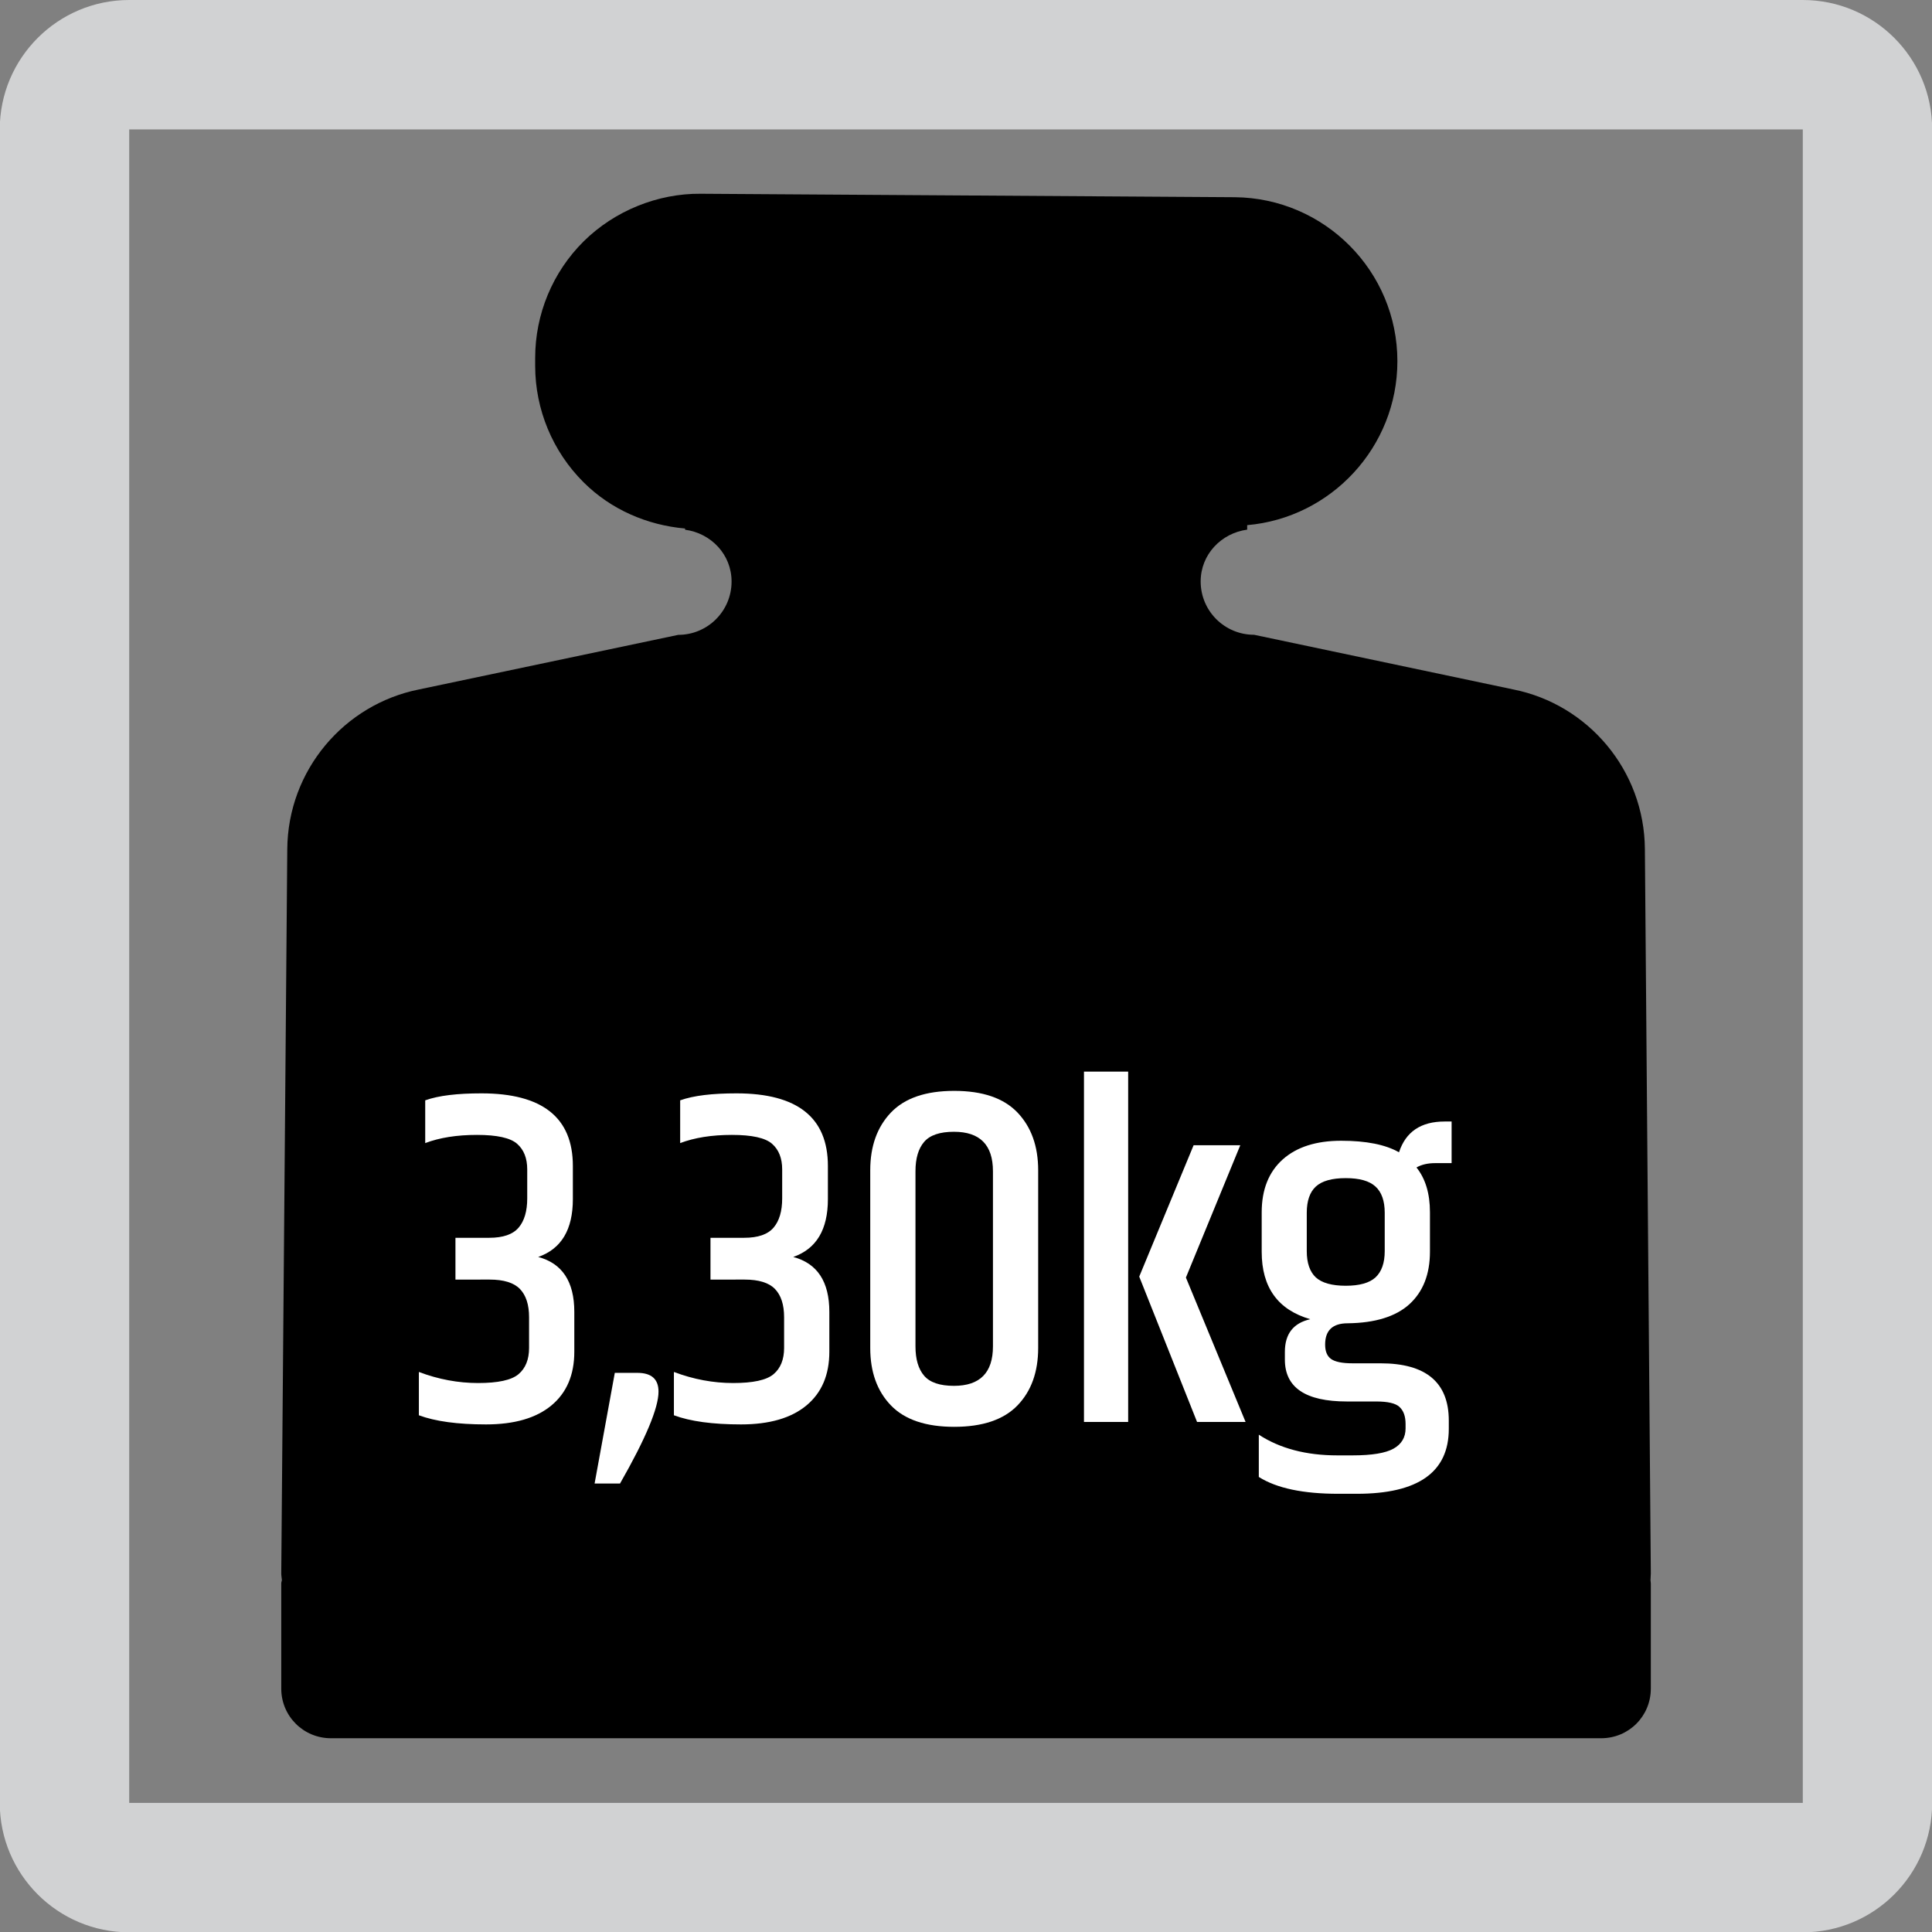
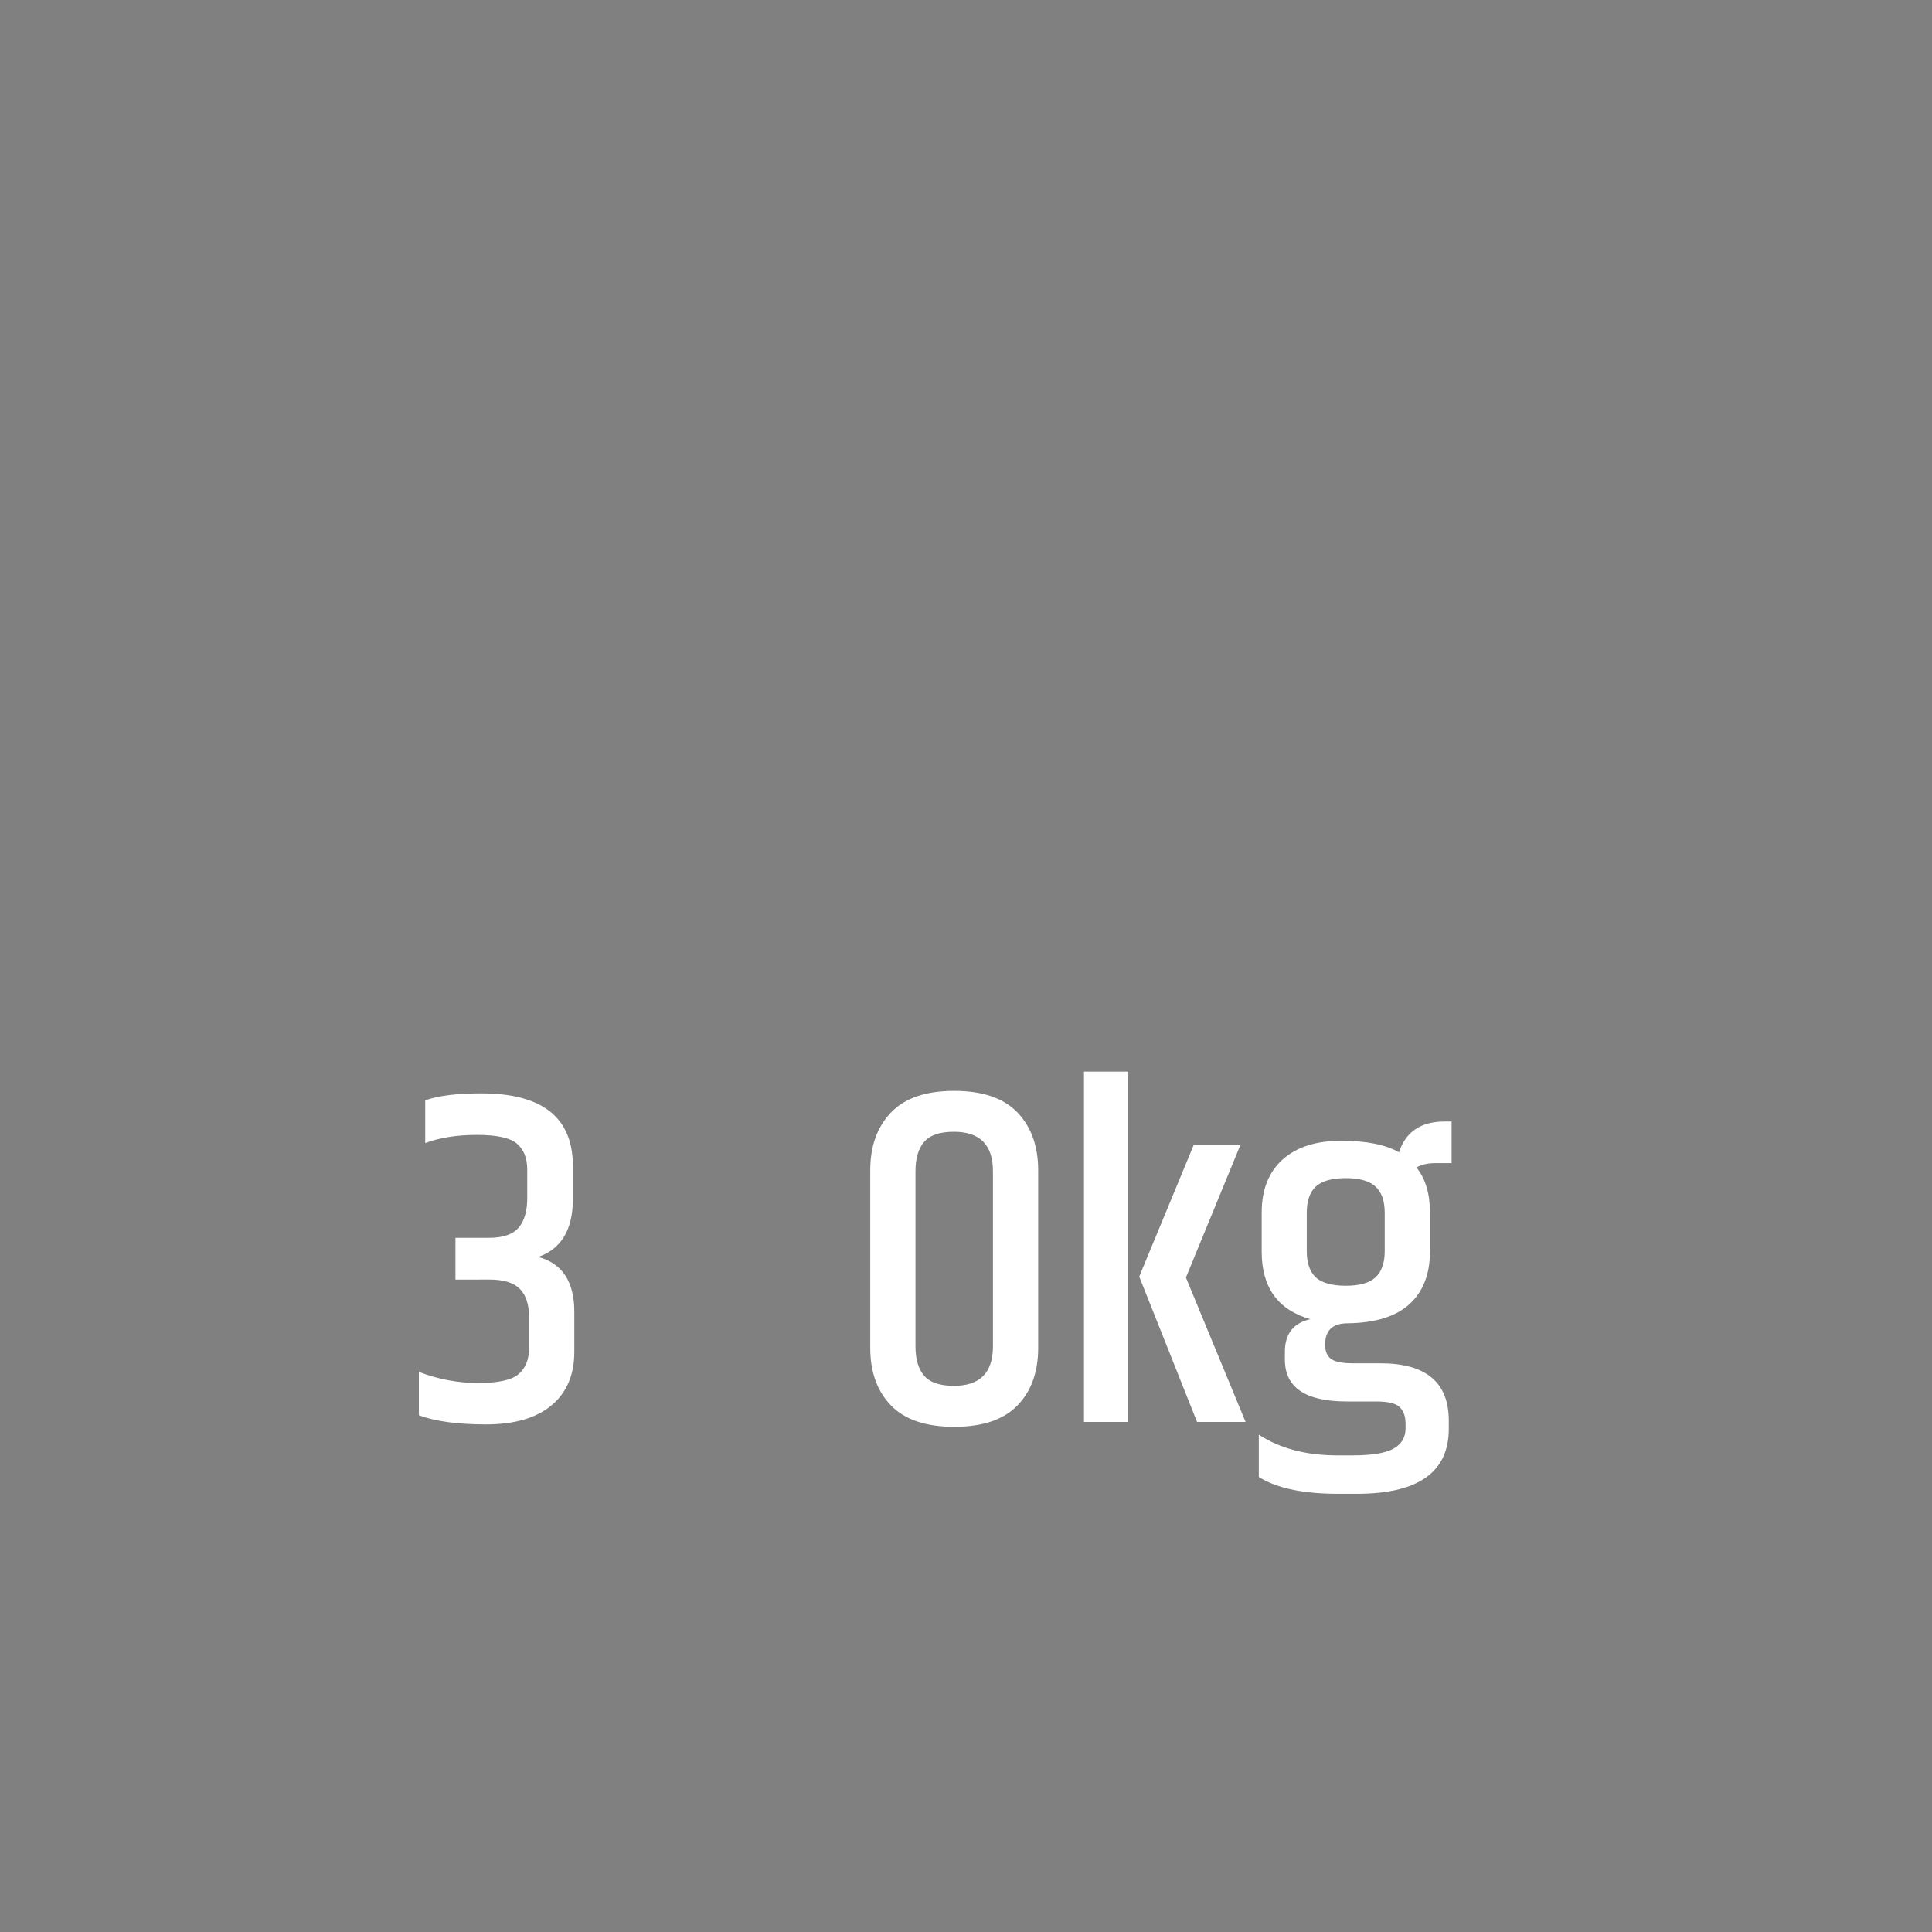
<svg xmlns="http://www.w3.org/2000/svg" version="1.1" id="Layer_1" x="0px" y="0px" width="24.09px" height="24.09px" viewBox="0 0 24.09 24.09" enable-background="new 0 0 24.09 24.09" xml:space="preserve">
  <rect x="0" y="0" width="24.09" height="24.09" fill="#808080" stroke="none" />
-   <path fill="#D1D2D3" d="M1.611,24.094h20.868c0.891,0,1.613-0.723,1.613-1.613V1.614C24.093,0.723,23.37,0,22.479,0H1.611  C0.721,0-0.003,0.723-0.003,1.614V22.48C-0.003,23.371,0.721,24.094,1.611,24.094 M1.611,1.614h20.868V22.48H1.611V1.614z" />
-   <path d="M20.584,19.619l-0.074-9.03c-0.006-0.985-0.709-1.806-1.639-1.992l-3.234-0.682c-0.367,0-0.666-0.296-0.666-0.665  c0-0.336,0.256-0.602,0.58-0.646V6.548c1.049-0.091,1.873-0.976,1.873-2.044c0-1.123-0.908-2.035-2.029-2.045L8.735,2.416  c-0.53-0.005-1.07,0.21-1.458,0.594C6.891,3.393,6.673,3.917,6.673,4.463v0.099c0,0.544,0.218,1.068,0.604,1.452  c0.34,0.339,0.791,0.534,1.265,0.576v0.015c0.324,0.043,0.58,0.309,0.58,0.646c0,0.369-0.299,0.665-0.665,0.665L5.223,8.597  c-0.931,0.186-1.634,1.007-1.641,1.992l-0.075,9.03c0,0.029,0.006,0.057,0.008,0.084c-0.002,0.014-0.008,0.025-0.008,0.041v1.311  c0,0.344,0.277,0.619,0.619,0.619h1.427h12.988h1.424c0.344,0,0.619-0.275,0.619-0.619v-1.311c0-0.016-0.004-0.027-0.004-0.041  C20.58,19.676,20.584,19.648,20.584,19.619z" />
  <g>
    <path fill="#FFFFFF" d="M6.003,13.633c0.76,0,1.14,0.302,1.14,0.905v0.414c0,0.381-0.144,0.62-0.432,0.721   c0.3,0.08,0.45,0.308,0.45,0.684v0.498c0,0.288-0.095,0.511-0.285,0.669s-0.462,0.237-0.816,0.237s-0.633-0.038-0.837-0.114v-0.54   c0.244,0.092,0.49,0.138,0.738,0.138s0.416-0.036,0.504-0.11s0.132-0.184,0.132-0.327v-0.384c0-0.156-0.038-0.273-0.114-0.352   c-0.076-0.078-0.202-0.117-0.378-0.117H5.679v-0.521H6.1c0.172,0,0.294-0.042,0.366-0.126c0.072-0.084,0.108-0.206,0.108-0.366   v-0.36c0-0.14-0.042-0.246-0.126-0.32s-0.251-0.111-0.501-0.111s-0.465,0.034-0.645,0.102v-0.533   C5.469,13.66,5.704,13.633,6.003,13.633z" />
-     <path fill="#FFFFFF" d="M7.947,17.118c0.176,0,0.264,0.078,0.264,0.234c0,0.204-0.16,0.586-0.48,1.146H7.414l0.252-1.38H7.947z" />
-     <path fill="#FFFFFF" d="M9.183,13.633c0.76,0,1.14,0.302,1.14,0.905v0.414c0,0.381-0.144,0.62-0.432,0.721   c0.3,0.08,0.45,0.308,0.45,0.684v0.498c0,0.288-0.095,0.511-0.285,0.669s-0.462,0.237-0.816,0.237s-0.633-0.038-0.837-0.114v-0.54   c0.244,0.092,0.49,0.138,0.738,0.138s0.416-0.036,0.504-0.11s0.132-0.184,0.132-0.327v-0.384c0-0.156-0.038-0.273-0.114-0.352   c-0.076-0.078-0.202-0.117-0.378-0.117H8.859v-0.521h0.42c0.172,0,0.294-0.042,0.366-0.126c0.072-0.084,0.108-0.206,0.108-0.366   v-0.36c0-0.14-0.042-0.246-0.126-0.32s-0.251-0.111-0.501-0.111s-0.465,0.034-0.645,0.102v-0.533   C8.649,13.66,8.883,13.633,9.183,13.633z" />
    <path fill="#FFFFFF" d="M10.851,14.593c0-0.301,0.086-0.54,0.258-0.721c0.172-0.18,0.435-0.27,0.789-0.27s0.617,0.09,0.789,0.27   c0.172,0.181,0.258,0.42,0.258,0.721v2.214c0,0.3-0.086,0.539-0.258,0.717s-0.435,0.267-0.789,0.267s-0.617-0.089-0.789-0.267   s-0.258-0.417-0.258-0.717V14.593z M12.381,14.604c0-0.328-0.162-0.492-0.486-0.492c-0.176,0-0.3,0.042-0.372,0.126   c-0.072,0.084-0.108,0.206-0.108,0.366v2.184c0,0.16,0.036,0.282,0.108,0.366c0.072,0.084,0.196,0.126,0.372,0.126   c0.324,0,0.486-0.164,0.486-0.492V14.604z" />
    <path fill="#FFFFFF" d="M13.516,13.362h0.551v4.368h-0.551V13.362z M14.883,14.28h0.582l-0.678,1.65l0.744,1.8h-0.605l-0.721-1.812   L14.883,14.28z" />
    <path fill="#FFFFFF" d="M18.1,14.503h-0.205c-0.092,0-0.17,0.018-0.233,0.054c0.112,0.14,0.168,0.326,0.168,0.558v0.492   c0,0.28-0.085,0.498-0.255,0.654c-0.17,0.155-0.428,0.235-0.771,0.239c-0.188,0-0.281,0.089-0.281,0.265   c0,0.084,0.024,0.144,0.074,0.18c0.051,0.036,0.139,0.054,0.268,0.054h0.348c0.568,0,0.852,0.238,0.852,0.715v0.102   c0,0.54-0.381,0.81-1.146,0.81h-0.233c-0.437,0-0.767-0.069-0.99-0.21v-0.527c0.264,0.172,0.59,0.258,0.978,0.258h0.192   c0.24,0,0.41-0.028,0.51-0.084s0.15-0.141,0.15-0.252v-0.054c0-0.097-0.025-0.167-0.076-0.214   c-0.049-0.046-0.146-0.068-0.291-0.068h-0.365c-0.516,0-0.773-0.174-0.773-0.522v-0.096c0-0.224,0.105-0.36,0.317-0.408   c-0.403-0.116-0.606-0.396-0.606-0.84v-0.492c0-0.284,0.088-0.504,0.262-0.66c0.174-0.155,0.416-0.233,0.729-0.233   s0.553,0.048,0.721,0.144c0.084-0.256,0.273-0.384,0.569-0.384H18.1V14.503z M17.266,15.601v-0.48c0-0.147-0.039-0.257-0.115-0.326   c-0.076-0.07-0.199-0.105-0.371-0.105s-0.297,0.035-0.373,0.105c-0.075,0.069-0.113,0.179-0.113,0.326v0.48   c0,0.147,0.038,0.257,0.113,0.327c0.076,0.069,0.201,0.104,0.373,0.104s0.295-0.035,0.371-0.104   C17.227,15.857,17.266,15.748,17.266,15.601z" />
  </g>
</svg>